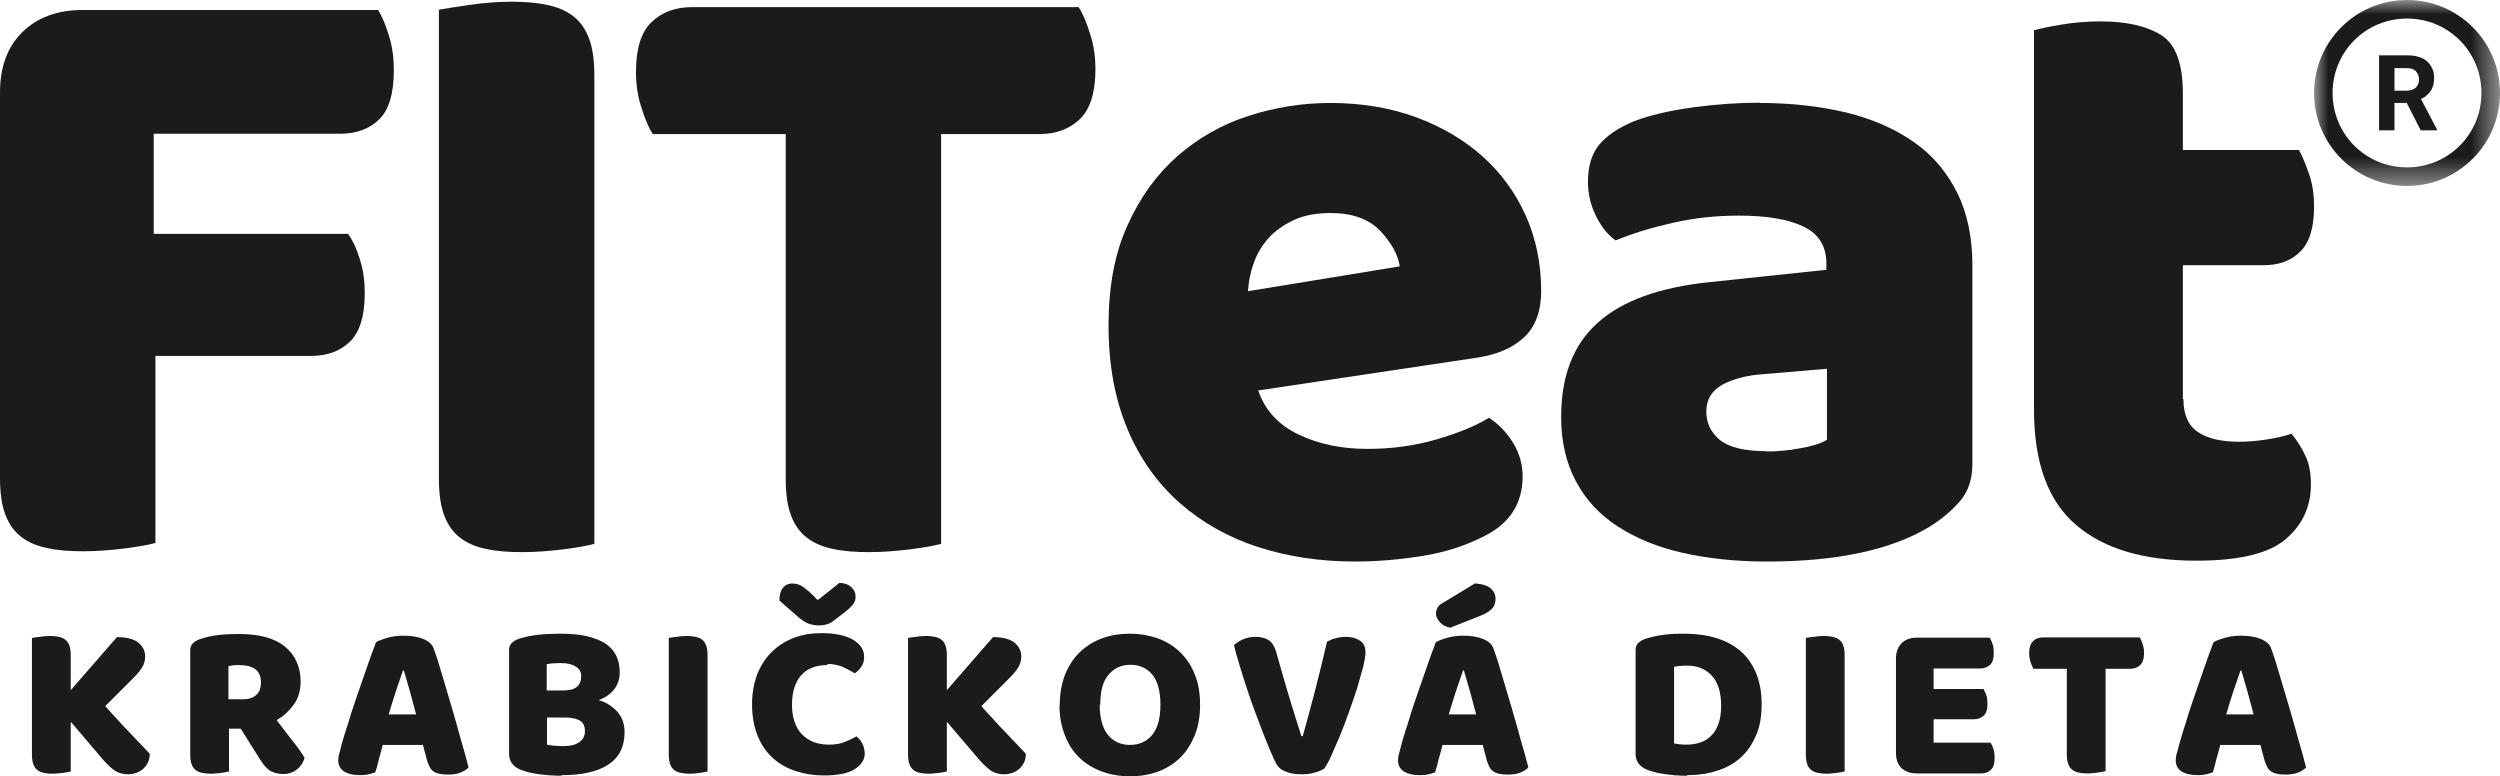
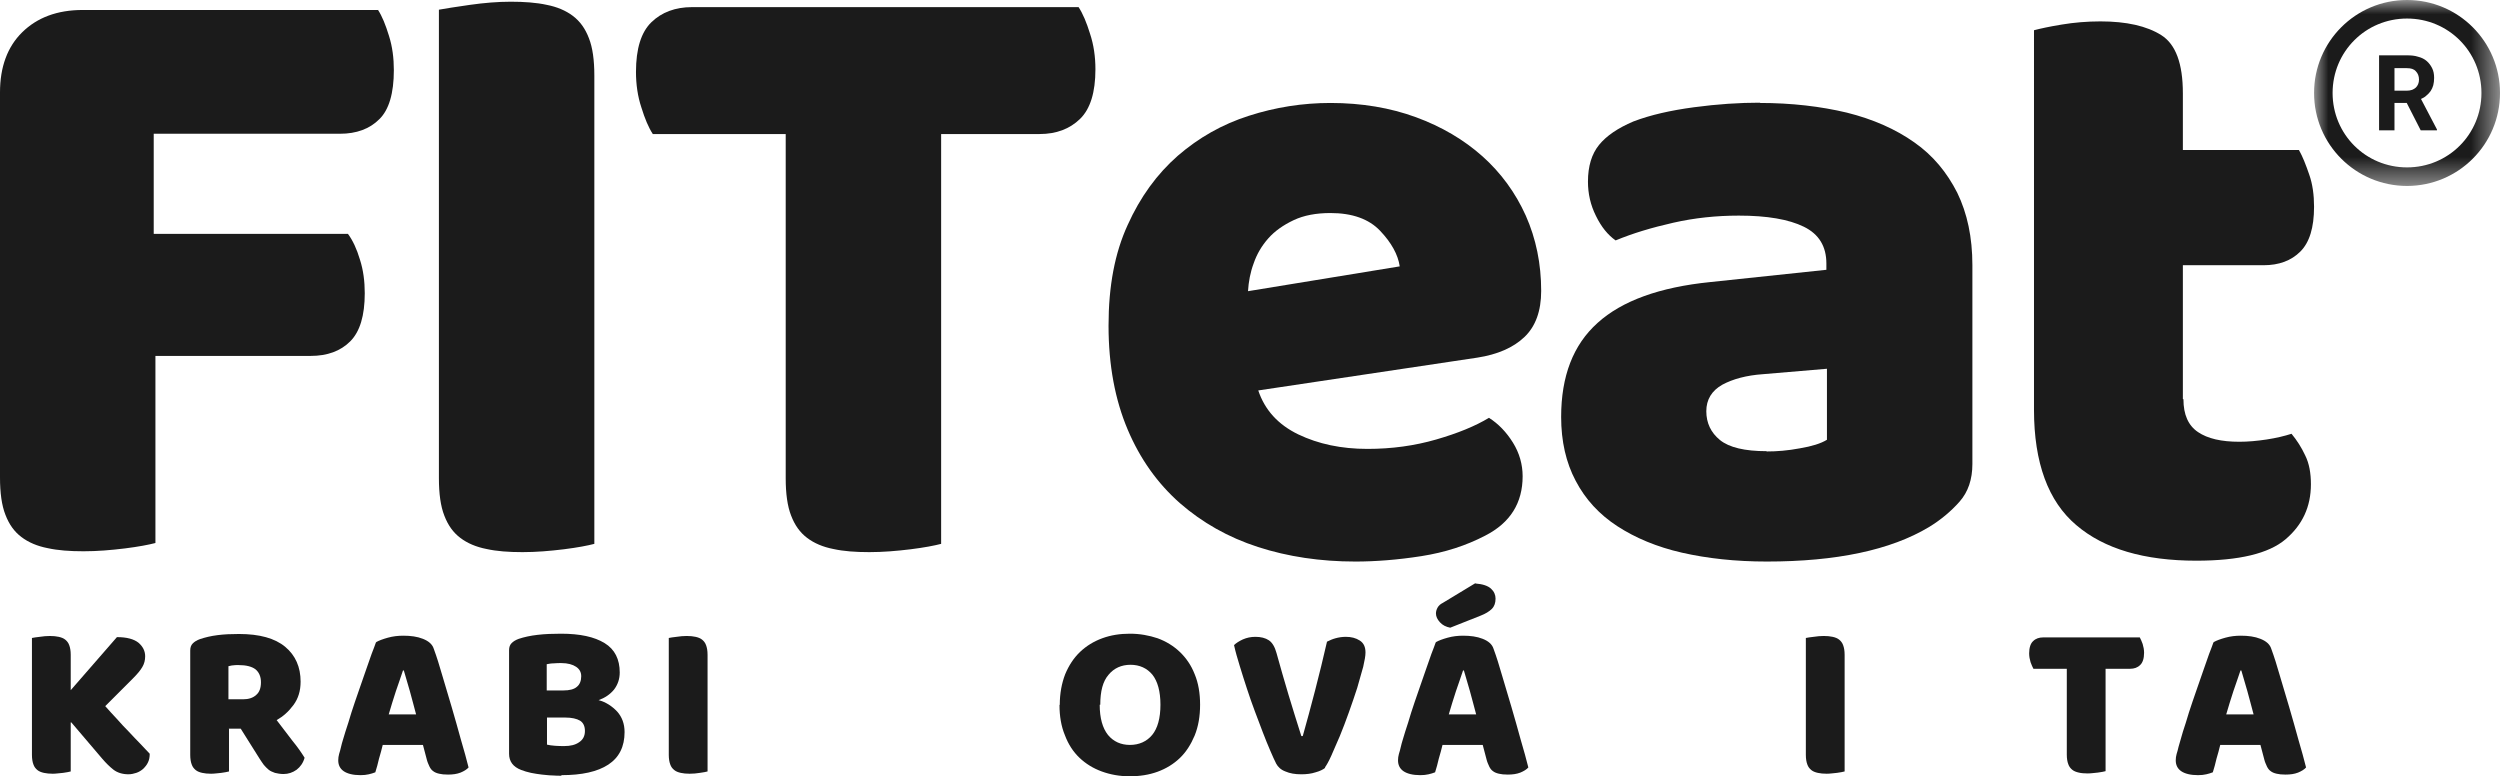
<svg xmlns="http://www.w3.org/2000/svg" id="Vrstva_2" data-name="Vrstva 2" viewBox="0 0 87.66 27.22">
  <defs>
    <style>
      .cls-1 {
        mask: url(#mask);
      }

      .cls-2 {
        fill: #fff;
      }

      .cls-3 {
        fill: #1b1b1b;
      }
    </style>
    <mask id="mask" x="81.14" y="0" width="6.52" height="6.52" maskUnits="userSpaceOnUse">
      <g id="mask0_6499_215" data-name="mask0 6499 215">
        <path class="cls-2" d="M87.66,0h-6.52v6.52h6.52V0Z" />
      </g>
    </mask>
  </defs>
  <g id="Vrstva_1-2" data-name="Vrstva 1">
    <path class="cls-3" d="M13.25.34c.15.23.27.53.39.92.12.38.17.78.17,1.2,0,.81-.17,1.39-.51,1.72-.34.34-.8.51-1.38.51h-6.53v3.51h6.81c.17.23.31.53.42.9.12.37.17.77.17,1.18,0,.79-.17,1.35-.51,1.69s-.8.51-1.39.51h-5.44v6.56c-.23.06-.59.13-1.07.19-.49.06-.97.1-1.45.1s-.9-.03-1.26-.11c-.36-.07-.67-.2-.92-.39-.25-.19-.43-.44-.56-.78-.13-.33-.19-.77-.19-1.31V3.24c0-.89.26-1.6.78-2.11.52-.51,1.22-.78,2.12-.78h10.36Z" />
    <path class="cls-3" d="M20.84,19.07c-.23.06-.59.13-1.07.19-.49.06-.97.1-1.45.1s-.9-.03-1.26-.11c-.36-.07-.67-.2-.92-.39-.25-.19-.43-.44-.56-.78-.13-.33-.19-.77-.19-1.31V.34c.23-.04.59-.1,1.09-.17.5-.07.97-.11,1.43-.11s.9.03,1.26.11c.36.07.67.2.92.39.25.19.43.44.56.78.13.33.19.77.19,1.31v16.43h0Z" />
    <path class="cls-3" d="M22.89,4.7c-.15-.23-.28-.54-.4-.93-.13-.39-.19-.81-.19-1.25,0-.81.18-1.39.54-1.74.36-.35.84-.53,1.42-.53h13.56c.15.23.28.54.4.93.13.39.19.81.19,1.25,0,.81-.18,1.39-.54,1.74-.36.35-.83.53-1.42.53h-3.45v14.37c-.23.06-.59.13-1.07.19-.49.06-.97.1-1.45.1s-.9-.03-1.26-.11c-.36-.07-.67-.2-.92-.39-.25-.19-.43-.44-.56-.78-.13-.33-.19-.77-.19-1.31V4.7h-4.66,0Z" />
    <path class="cls-3" d="M47.52,19.69c-1.22,0-2.36-.17-3.41-.51-1.05-.34-1.96-.86-2.74-1.54-.78-.69-1.39-1.54-1.83-2.58-.44-1.04-.67-2.25-.67-3.64s.22-2.55.67-3.53c.44-.98,1.03-1.79,1.76-2.43.73-.63,1.55-1.1,2.49-1.4.93-.3,1.89-.45,2.86-.45,1.1,0,2.1.17,3,.5.9.33,1.68.79,2.33,1.37.65.58,1.16,1.28,1.52,2.08.36.81.54,1.69.54,2.64,0,.71-.2,1.25-.59,1.62-.39.37-.94.61-1.65.72l-7.68,1.15c.23.69.7,1.2,1.4,1.54.71.34,1.51.51,2.43.51.85,0,1.65-.11,2.41-.33.76-.22,1.37-.47,1.85-.76.33.21.61.5.84.87.23.37.34.77.34,1.18,0,.93-.43,1.63-1.31,2.08-.67.35-1.41.59-2.24.72-.83.13-1.61.19-2.33.19h0s0,0,0,0ZM46.65,7.47c-.5,0-.93.08-1.29.25-.36.17-.66.38-.89.64-.23.26-.4.55-.51.87-.12.32-.18.65-.2.98l5.32-.87c-.06-.41-.29-.83-.69-1.25-.39-.41-.97-.62-1.74-.62h0s0,0,0,0Z" />
    <path class="cls-3" d="M61.95,15.83c.35,0,.74-.03,1.16-.11.42-.07.74-.17.95-.3v-2.49l-2.24.19c-.58.04-1.06.17-1.43.37-.37.21-.56.52-.56.93s.16.75.48,1.01c.32.26.87.39,1.63.39h0s0,0,0,0ZM61.7,3.61c1.12,0,2.14.12,3.06.34.92.23,1.71.58,2.36,1.04.66.46,1.15,1.06,1.51,1.77.35.72.53,1.56.53,2.54v6.97c0,.54-.15.98-.45,1.32-.3.34-.66.64-1.07.89-1.35.81-3.25,1.21-5.69,1.21-1.1,0-2.09-.11-2.97-.31s-1.64-.52-2.27-.93c-.63-.41-1.12-.94-1.46-1.59-.34-.64-.51-1.39-.51-2.24,0-1.43.42-2.53,1.28-3.3.85-.77,2.17-1.25,3.95-1.43l4.07-.43v-.22c0-.6-.26-1.03-.79-1.29-.53-.26-1.29-.39-2.28-.39-.79,0-1.55.08-2.3.25-.75.17-1.42.37-2.02.62-.27-.19-.5-.47-.69-.86-.19-.38-.28-.78-.28-1.2,0-.54.13-.97.39-1.29.26-.32.66-.59,1.2-.82.6-.23,1.31-.39,2.13-.5.82-.11,1.59-.16,2.32-.16h-.01,0Z" />
    <path class="cls-3" d="M76.56,14c0,.54.17.92.51,1.15.34.23.82.34,1.45.34.31,0,.63-.03.96-.08.33-.05.62-.12.87-.2.19.23.35.48.48.76.14.28.2.62.2,1.01,0,.79-.3,1.43-.89,1.93-.59.5-1.63.75-3.13.75-1.82,0-3.23-.41-4.21-1.25-.98-.83-1.48-2.18-1.48-4.04V1.06c.23-.06.55-.13.98-.2.42-.07.88-.11,1.35-.11.91,0,1.62.16,2.13.48.51.32.76,1,.76,2.04v1.99h4.07c.13.23.24.51.36.86.12.34.17.72.17,1.13,0,.73-.16,1.25-.48,1.57-.32.32-.75.48-1.29.48h-2.83v4.69h0s0,0,0,0Z" />
    <g class="cls-1">
      <path class="cls-3" d="M84.4,0c-1.8,0-3.26,1.46-3.26,3.26s1.46,3.26,3.26,3.26,3.26-1.46,3.26-3.26-1.46-3.26-3.26-3.26ZM84.4.65c1.45,0,2.61,1.16,2.61,2.61s-1.16,2.61-2.61,2.61-2.61-1.16-2.61-2.61,1.16-2.61,2.61-2.61ZM83.42,1.96v2.61h.54v-.96h.43l.49.96h.57v-.03l-.56-1.07c.07-.03.14-.07.19-.12.06-.05.11-.1.15-.16.04-.06.07-.13.09-.2.02-.08.03-.16.03-.26,0-.13-.02-.24-.07-.34-.05-.1-.11-.18-.19-.25-.08-.07-.18-.12-.3-.15-.12-.04-.25-.05-.4-.05h-.97,0s0,0,0,0ZM83.96,2.39h.43c.15,0,.25.03.32.11.07.07.11.17.11.29,0,.06-.01.11-.03.16-.02.05-.05.09-.08.12-.03.03-.08.06-.13.08-.06.02-.12.03-.19.03h-.43v-.78h0s0,0,0,0Z" />
    </g>
    <path class="cls-3" d="M2.48,25.33v1.72c-.06.02-.15.03-.27.05-.13.01-.25.03-.36.03s-.22-.01-.31-.03c-.09-.02-.17-.05-.23-.1-.06-.05-.11-.11-.14-.2-.03-.08-.05-.19-.05-.33v-4.1c.06-.01.15-.03.27-.04.13-.02.24-.03.36-.03s.22.01.31.03c.09.02.17.05.23.1.06.05.11.11.14.2.03.08.05.19.05.33v1.24l1.62-1.86c.35,0,.6.07.76.2.15.13.23.29.23.47,0,.14-.03.26-.1.38-.07.12-.18.25-.33.4l-.97.97c.13.15.27.3.41.45.14.16.28.31.42.45.14.15.27.29.4.42.13.14.24.25.33.35,0,.12-.02.22-.06.3-.04.09-.1.16-.17.23-.07.06-.15.11-.24.14-.09.03-.18.05-.28.05-.21,0-.39-.06-.52-.16-.14-.11-.26-.23-.39-.38l-1.09-1.28h-.01Z" />
    <path class="cls-3" d="M8.03,25.56v1.49c-.06.02-.15.03-.27.05-.12.01-.24.03-.36.03s-.22-.01-.31-.03c-.09-.02-.17-.05-.23-.1-.06-.05-.11-.11-.14-.2-.03-.08-.05-.19-.05-.33v-3.66c0-.11.03-.19.09-.25.06-.06.14-.11.25-.15.18-.06.38-.11.62-.14.23-.03.48-.04.75-.04.72,0,1.26.15,1.62.45.36.3.54.71.54,1.22,0,.32-.08.59-.25.82-.17.23-.36.4-.59.53.19.25.37.49.55.72.18.22.32.42.43.6-.05.18-.15.32-.28.42-.14.1-.29.15-.46.15-.12,0-.21-.02-.3-.04-.08-.03-.16-.06-.22-.11-.06-.05-.12-.11-.17-.17-.05-.07-.1-.14-.15-.22l-.66-1.05h-.42ZM8.52,24.52c.2,0,.35-.05.46-.15.12-.1.17-.25.17-.45s-.07-.35-.19-.45c-.13-.1-.33-.15-.6-.15-.08,0-.14,0-.19.01-.05,0-.1.02-.16.03v1.16h.5Z" />
    <path class="cls-3" d="M13.2,22.51c.09-.05.22-.1.4-.15.18-.05.36-.07.54-.07.26,0,.49.03.69.11.2.08.33.19.38.35.1.27.2.59.3.94.11.36.22.73.33,1.11.11.38.22.76.32,1.13.11.37.2.7.27.98-.06.07-.16.13-.28.18-.13.05-.27.07-.44.07-.13,0-.23-.01-.31-.03-.09-.02-.16-.05-.21-.09-.06-.04-.1-.1-.13-.16-.03-.07-.07-.15-.09-.23l-.14-.53h-1.41c-.04.16-.08.32-.13.48-.04.17-.08.33-.13.48-.07.03-.15.05-.23.07-.08.02-.18.03-.29.03-.26,0-.46-.05-.59-.14-.13-.09-.19-.22-.19-.38,0-.07.01-.15.03-.22.02-.07.05-.16.07-.26.03-.14.09-.31.15-.52.07-.21.14-.43.21-.67.08-.24.16-.49.25-.74.09-.25.17-.49.25-.72.08-.23.15-.43.21-.6.07-.18.12-.31.15-.4l.02-.02h0ZM14.13,23.51c-.07.22-.16.46-.25.73-.09.27-.17.54-.25.81h.96c-.07-.28-.15-.55-.22-.82-.08-.27-.15-.51-.21-.72h-.05,0Z" />
    <path class="cls-3" d="M19.18,26.11c.07.02.17.03.28.04.12.01.22.01.33.01.21,0,.38-.04.51-.13.14-.09.21-.22.21-.4,0-.17-.06-.29-.17-.36-.12-.07-.29-.11-.52-.11h-.64v.95h0ZM19.18,24.21h.57c.22,0,.38-.04.48-.13.1-.08.15-.21.15-.37,0-.14-.06-.25-.18-.33-.12-.08-.29-.13-.52-.13-.08,0-.17,0-.27.01-.1,0-.18.02-.24.03v.92ZM19.68,27.2c-.09,0-.19,0-.31-.01-.12,0-.24-.02-.37-.03-.13-.02-.25-.03-.38-.06-.13-.03-.24-.06-.34-.1-.29-.11-.43-.3-.43-.57v-3.63c0-.11.03-.19.09-.25.06-.06.14-.11.25-.15.18-.06.4-.11.66-.14.26-.03.53-.04.82-.04.67,0,1.17.11,1.53.33.36.22.53.57.53,1.03,0,.23-.07.43-.2.6-.14.17-.32.29-.54.37.26.07.47.21.65.4.17.19.26.43.26.72,0,.51-.19.89-.57,1.14-.38.25-.93.37-1.64.37h0Z" />
    <path class="cls-3" d="M24.81,27.05c-.06.02-.15.03-.27.05-.12.02-.24.03-.36.03s-.22-.01-.31-.03c-.09-.02-.17-.05-.23-.1-.06-.05-.11-.11-.14-.2-.03-.08-.05-.19-.05-.33v-4.1c.06-.01.15-.03.27-.04.13-.02.24-.03.36-.03s.22.01.31.03c.09.02.17.05.23.1.06.05.11.11.14.2.03.08.05.19.05.33v4.1h0Z" />
-     <path class="cls-3" d="M29.01,23.32c-.4,0-.71.12-.92.36-.21.24-.32.59-.32,1.03s.12.8.35,1.04c.24.24.55.36.95.36.21,0,.39-.03.54-.09.15-.06.29-.12.42-.2.09.07.16.16.21.26.05.1.08.22.08.35,0,.21-.12.39-.35.54-.24.15-.59.22-1.08.22-.35,0-.68-.05-.98-.15-.31-.1-.58-.25-.8-.45-.23-.21-.41-.46-.54-.78-.13-.31-.2-.69-.2-1.12,0-.4.07-.76.19-1.07.13-.31.3-.57.52-.78.22-.21.48-.37.77-.48.3-.11.61-.16.95-.16.48,0,.85.08,1.11.23.26.16.39.35.39.6,0,.14-.03.25-.1.35-.07.1-.15.18-.23.23-.14-.09-.28-.16-.43-.23-.15-.06-.33-.1-.53-.1h0s0,.01,0,.01ZM28.69,21.03l.74-.59c.17,0,.31.05.41.14.11.09.16.2.16.34,0,.11-.03.19-.08.26-.05.07-.14.16-.28.27l-.43.33c-.06.05-.14.09-.22.11-.08.03-.18.04-.28.04-.14,0-.27-.03-.38-.07-.11-.05-.24-.13-.37-.25l-.63-.55c0-.18.03-.32.11-.43.08-.11.19-.17.35-.17.11,0,.2.03.29.07.09.05.22.15.38.3l.2.2h0Z" />
-     <path class="cls-3" d="M33.2,25.33v1.72c-.06.02-.15.03-.27.05-.13.01-.25.03-.36.03s-.22-.01-.31-.03c-.09-.02-.17-.05-.23-.1-.06-.05-.11-.11-.14-.2-.03-.08-.05-.19-.05-.33v-4.1c.06-.01.15-.03.27-.04.13-.02.24-.03.36-.03s.22.01.31.03c.09.02.17.05.23.1.06.05.11.11.14.2.03.08.05.19.05.33v1.24l1.62-1.86c.35,0,.6.07.76.2.15.13.23.29.23.47,0,.14-.03.26-.1.38-.07.12-.18.25-.33.4l-.97.97c.13.15.27.3.41.45.14.16.28.31.42.45.14.15.27.29.4.42.13.14.24.25.33.35,0,.12-.02.22-.06.3-.04.09-.1.16-.17.23-.07.06-.15.11-.24.14-.09.03-.18.05-.28.05-.21,0-.39-.06-.52-.16-.14-.11-.26-.23-.39-.38l-1.09-1.28h-.01Z" />
    <path class="cls-3" d="M37.16,24.71c0-.4.07-.76.19-1.07.13-.31.3-.57.52-.78.22-.21.48-.37.78-.48.3-.11.62-.16.97-.16s.67.06.97.16c.3.11.56.27.78.48.22.21.4.47.52.78.13.31.19.67.19,1.07s-.06.76-.19,1.08c-.13.31-.3.58-.52.79-.22.21-.48.37-.78.48-.3.11-.63.16-.98.16s-.68-.06-.98-.17c-.3-.11-.56-.27-.78-.48-.22-.21-.39-.47-.51-.79-.13-.31-.19-.67-.19-1.06h0ZM38.56,24.71c0,.47.1.82.29,1.06.19.23.45.35.77.35s.59-.12.78-.35.29-.59.29-1.06-.1-.82-.28-1.05c-.19-.23-.45-.35-.77-.35s-.58.12-.77.35c-.2.23-.29.58-.29,1.05h0s0,0,0,0Z" />
    <path class="cls-3" d="M46.47,26.92c-.07.06-.19.12-.34.16-.15.05-.32.07-.5.07-.22,0-.4-.03-.56-.1-.16-.06-.26-.16-.32-.27-.06-.12-.13-.27-.21-.46-.08-.19-.17-.4-.26-.64-.09-.23-.18-.48-.28-.74-.1-.26-.19-.53-.28-.8-.09-.27-.17-.53-.25-.79-.08-.26-.15-.5-.2-.73.07-.07.18-.14.31-.2.14-.06.28-.09.44-.09.19,0,.35.04.47.12.12.08.21.23.27.45.14.51.28.99.42,1.46.14.46.29.95.45,1.45h.05c.14-.49.28-1.02.43-1.59.15-.58.29-1.15.42-1.72.1-.05.19-.09.3-.12.11-.03.23-.05.36-.05.19,0,.35.04.49.13.14.09.2.23.2.42,0,.12-.03.28-.08.5-.06.22-.13.46-.21.74-.09.27-.18.55-.29.85s-.21.58-.32.84c-.11.26-.21.49-.3.69-.09.2-.17.34-.23.42h0s0-.01,0-.01Z" />
    <path class="cls-3" d="M50.36,22.51c.09-.05.22-.1.4-.15.18-.05.36-.07.54-.07.26,0,.49.03.69.11.2.08.33.19.38.35.1.27.2.59.3.94.11.36.22.73.33,1.11.11.38.22.76.32,1.13.11.37.2.7.27.98-.06.07-.16.13-.28.18-.13.05-.27.07-.44.07-.13,0-.23-.01-.31-.03-.09-.02-.16-.05-.21-.09-.06-.04-.1-.1-.13-.16-.03-.07-.07-.15-.09-.23l-.14-.53h-1.41c-.04.16-.08.32-.13.48-.04.17-.08.33-.13.48-.07.03-.15.05-.23.07-.08.02-.18.03-.29.03-.26,0-.46-.05-.59-.14-.13-.09-.19-.22-.19-.38,0-.07.01-.15.03-.22.02-.07.05-.16.07-.26.03-.14.09-.31.15-.52.07-.21.14-.43.21-.67.08-.24.16-.49.25-.74.09-.25.17-.49.25-.72.08-.23.15-.43.21-.6.07-.18.12-.31.15-.4l.02-.02h0ZM51.3,23.51c-.07.22-.16.46-.25.73-.09.27-.17.54-.25.81h.96c-.07-.28-.15-.55-.22-.82-.08-.27-.15-.51-.21-.72h-.05,0ZM51.74,20.46c.25.02.43.08.54.18.11.1.16.22.16.35,0,.15-.04.27-.13.36-.09.09-.22.17-.4.24l-1.06.42c-.15-.03-.27-.09-.36-.19-.09-.1-.14-.2-.14-.31,0-.07.02-.14.06-.21.04-.07.1-.12.18-.16l1.14-.69h0s0,0,0,0Z" />
-     <path class="cls-3" d="M58.71,26.07c.06.01.13.02.21.03.08.01.16.01.23.01.18,0,.34-.03.48-.08.15-.05.27-.13.38-.24.11-.11.19-.25.25-.42.06-.17.09-.38.09-.63,0-.46-.11-.82-.33-1.05-.22-.24-.51-.35-.87-.35-.07,0-.15,0-.22.01-.08,0-.15.02-.23.03v2.71h0s0,0,0,0ZM59.14,27.2c-.09,0-.19,0-.3-.01-.12,0-.23-.02-.35-.03-.12-.02-.24-.03-.37-.06-.12-.03-.23-.06-.34-.1-.29-.11-.43-.3-.43-.57v-3.63c0-.11.03-.19.09-.25s.14-.11.25-.15c.22-.07.46-.12.71-.15.25-.03.47-.03.67-.03.4,0,.77.05,1.1.15.33.1.61.25.85.45.24.21.42.46.55.77.13.31.2.68.2,1.1s-.06.78-.19,1.08c-.13.31-.3.57-.53.78-.23.21-.5.37-.83.47-.32.11-.68.16-1.06.16v.02s0,0,0,0Z" />
    <path class="cls-3" d="M64.68,27.05c-.06.02-.15.03-.27.05-.12.01-.24.03-.36.03s-.22-.01-.31-.03c-.09-.02-.17-.05-.23-.1-.06-.05-.11-.11-.14-.2-.03-.08-.05-.19-.05-.33v-4.1c.06-.01.15-.03.27-.04.13-.02.24-.03.36-.03s.22.01.31.03c.09.02.17.05.23.1.06.05.11.11.14.2.03.08.05.19.05.33v4.1h0Z" />
-     <path class="cls-3" d="M66.48,23.09c0-.22.07-.4.19-.53.13-.13.31-.2.53-.2h2.57c.03.06.07.13.1.23.03.09.04.19.04.3,0,.2-.04.34-.13.42-.09.08-.2.13-.34.13h-1.64v.72h1.75c.03.06.07.13.1.22.03.09.04.19.04.29,0,.2-.04.34-.13.42-.09.08-.2.13-.33.13h-1.43v.82h2c.03.06.07.13.1.23.03.09.04.19.04.3,0,.2-.04.34-.13.42-.09.09-.2.13-.34.13h-2.27c-.22,0-.4-.07-.53-.19-.13-.13-.19-.31-.19-.53v-3.29h0s0,0,0,0Z" />
    <path class="cls-3" d="M71.3,23.45c-.03-.06-.07-.14-.1-.23-.03-.1-.05-.2-.05-.31,0-.2.05-.35.14-.43.09-.09.21-.13.35-.13h3.39c.03.06.07.14.1.23.03.1.05.2.05.31,0,.2-.05.35-.14.43-.09.09-.21.13-.35.13h-.86v3.59c-.06.02-.15.03-.27.05-.12.01-.24.03-.36.03s-.23-.01-.31-.03c-.09-.02-.17-.05-.23-.1-.06-.05-.11-.11-.14-.2-.03-.08-.05-.19-.05-.33v-3.01h-1.16Z" />
    <path class="cls-3" d="M77.63,22.51c.09-.05.22-.1.4-.15.18-.05.36-.07.54-.07.26,0,.49.03.69.11.2.08.33.19.38.35.1.27.2.59.3.94.11.36.22.73.33,1.11.11.38.22.76.32,1.13.11.37.2.7.27.98-.06.07-.16.13-.28.18-.13.05-.27.07-.44.07-.13,0-.23-.01-.31-.03-.09-.02-.16-.05-.21-.09-.06-.04-.1-.1-.13-.16-.03-.07-.07-.15-.09-.23l-.14-.53h-1.41c-.04.16-.08.32-.13.48-.04.17-.08.33-.13.48-.07.03-.15.05-.23.07-.08.02-.18.03-.29.03-.26,0-.46-.05-.59-.14-.13-.09-.19-.22-.19-.38,0-.07.01-.15.03-.22.02-.07.05-.16.07-.26.04-.14.09-.31.15-.52.07-.21.14-.43.21-.67.08-.24.16-.49.25-.74.09-.25.17-.49.25-.72.08-.23.15-.43.21-.6.07-.18.12-.31.15-.4l.02-.02h0ZM78.56,23.51c-.07.22-.16.46-.25.73-.09.27-.17.54-.25.81h.96c-.07-.28-.15-.55-.22-.82-.08-.27-.15-.51-.21-.72h-.05,0Z" />
  </g>
</svg>